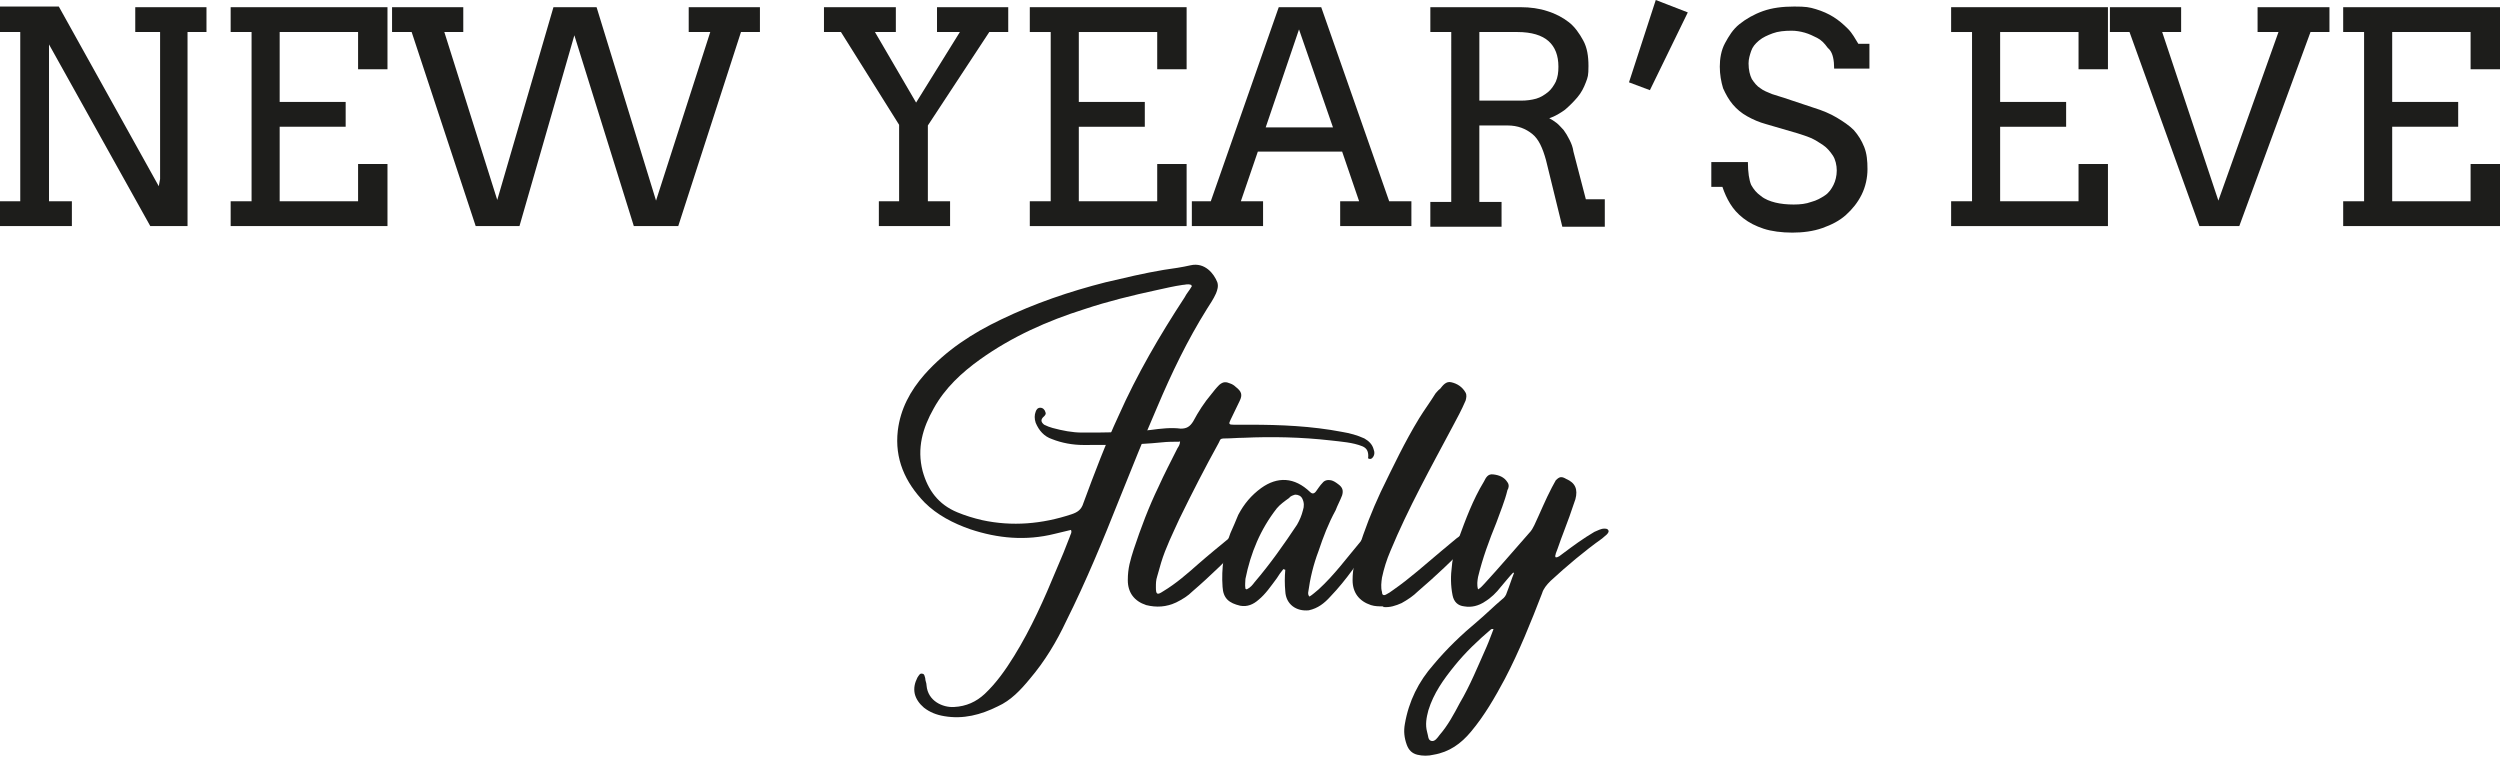
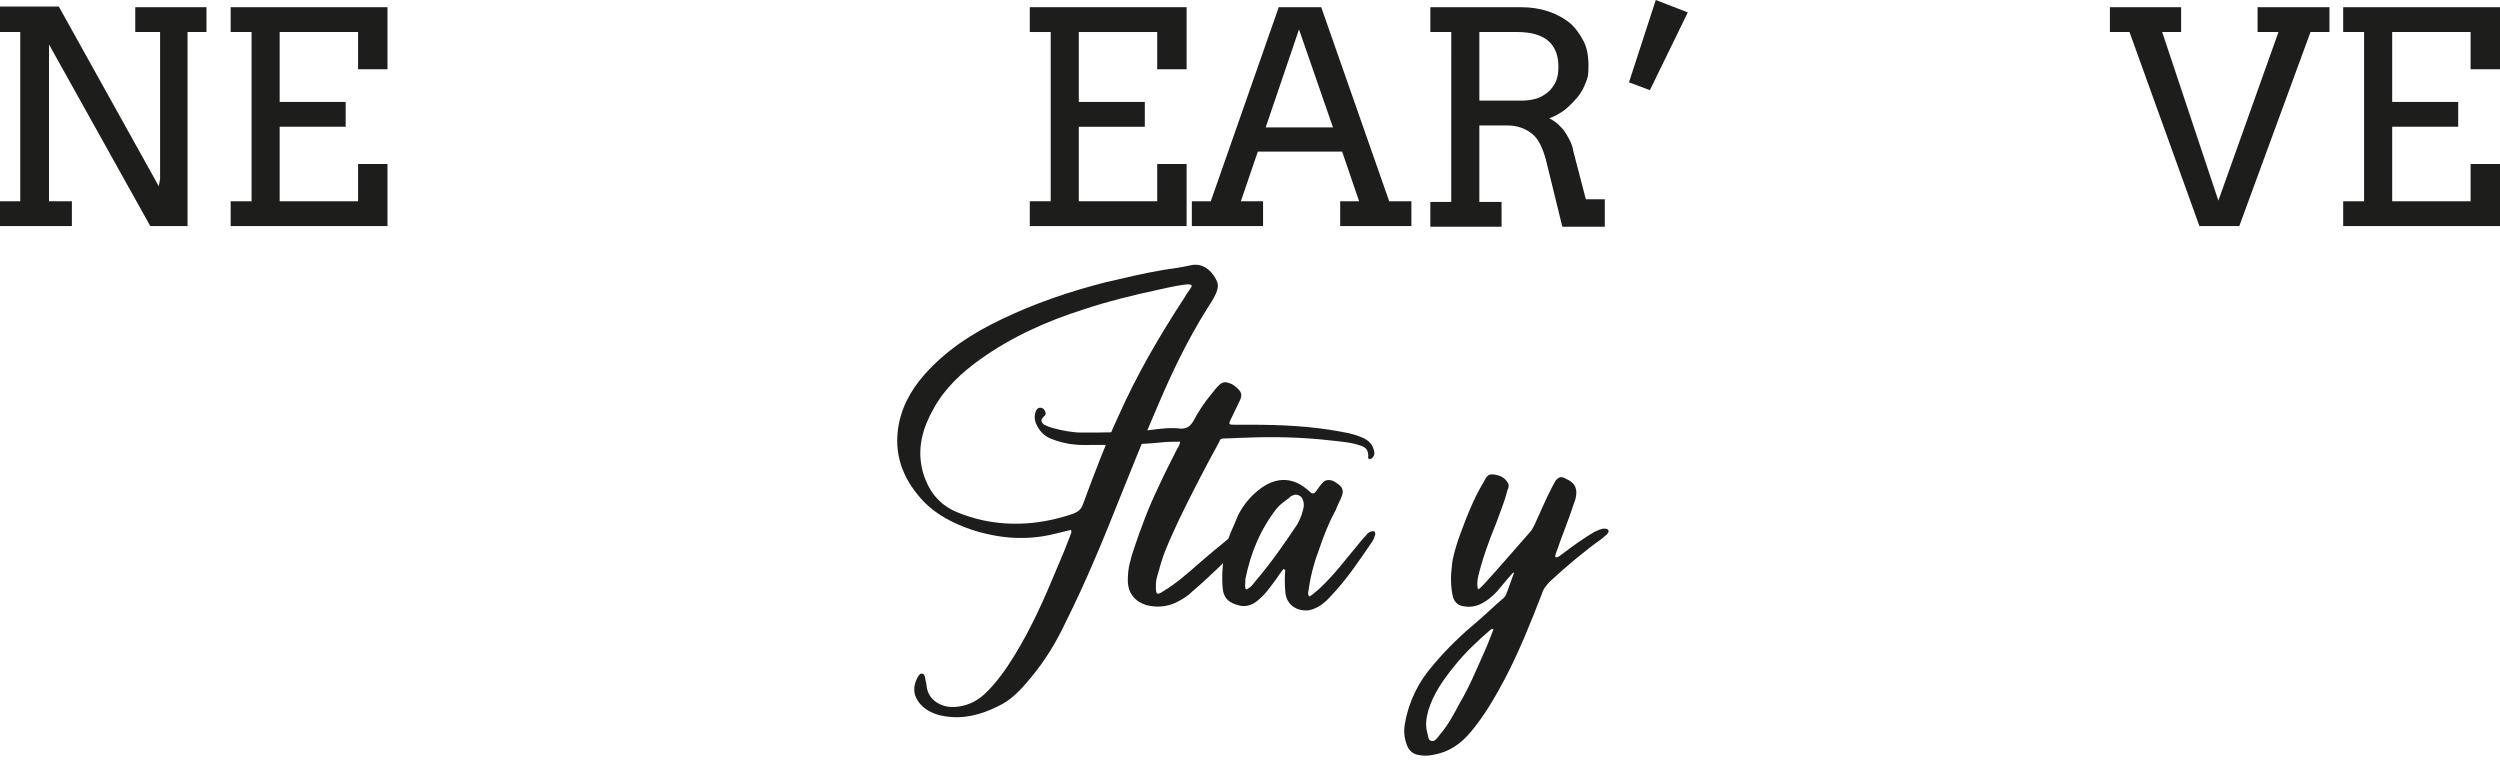
<svg xmlns="http://www.w3.org/2000/svg" version="1.1" viewBox="0 0 382.6 116.3">
  <defs>
    <style>
      .cls-1 {
        fill: #1d1d1b;
      }
    </style>
  </defs>
  <g>
    <g id="Livello_2">
      <path class="cls-1" d="M20.7,1.1h10.9v3.8h-2.9v29.7h-5.7L7.5,6.8v24h3.5v3.8H0v-3.8h3.1V4.9H0V1h9l15.3,27.5.2-1.1V4.9h-3.8V1.1h0Z" />
      <path class="cls-1" d="M35.3,1.1h24v9.5h-4.5v-5.7h-12v10.7h10.1v3.8h-10.1v11.4h12v-5.7h4.5v9.5h-24v-3.8h3.2V4.9h-3.2s0-3.8,0-3.8Z" />
-       <path class="cls-1" d="M105.4,1.1h10.9v3.8h-2.9l-9.6,29.7h-6.8l-9.1-29.2-8.4,29.2h-6.7l-9.8-29.7h-3V1.1h10.9v3.8h-2.9l8.1,25.7L84.7,1.1h6.6l9.1,29.6,8.3-25.8h-3.3V1.1Z" />
-       <path class="cls-1" d="M126.2,1.1h10.9v3.8h-3.2l6.3,10.8,6.7-10.8h-3.5V1.1h10.9v3.8h-2.9l-9.4,14.3v11.6h3.4v3.8h-10.9v-3.8h3.1v-11.7l-8.9-14.2h-2.6V1.1h0Z" />
      <path class="cls-1" d="M157.6,1.1h24v9.5h-4.5v-5.7h-12v10.7h10.1v3.8h-10.1v11.4h12v-5.7h4.5v9.5h-24v-3.8h3.2V4.9h-3.2V1.1Z" />
      <path class="cls-1" d="M205.2,30.8h2.8l-2.6-7.6h-12.9l-2.6,7.6h3.4v3.8h-10.9v-3.8h2.9l10.4-29.7h6.5l10.4,29.7h3.4v3.8h-10.9v-3.8h0ZM193.7,19.5h10.3l-5.2-15-5.1,15h0Z" />
      <path class="cls-1" d="M218.8,1.1h13.9c1.5,0,2.9.2,4.1.6,1.3.4,2.4,1,3.3,1.7s1.6,1.7,2.2,2.8.8,2.4.8,3.9-.1,1.7-.4,2.5-.7,1.6-1.3,2.3-1.2,1.3-1.9,1.9c-.7.5-1.5,1-2.4,1.3.4.2.7.4,1.1.7s.7.7,1.1,1.1c.3.4.6.9.9,1.5s.5,1.1.6,1.8l1.9,7.3h2.9v4.2s-6.5,0-6.5,0l-2.5-10.2c-.5-1.8-1.1-3.2-2.1-4s-2.2-1.3-3.8-1.3h-4.3v11.7h3.4v3.8h-10.9v-3.8h3.2V4.9h-3.2V1.1h0ZM226.4,4.9v10.5h6.4c.8,0,1.6-.1,2.3-.3s1.3-.6,1.8-1,.9-1,1.2-1.6c.3-.7.4-1.4.4-2.3,0-1.7-.5-3-1.5-3.9s-2.6-1.4-4.8-1.4h-5.9,0Z" />
      <path class="cls-1" d="M253.4,0l4.9,1.9-5.8,11.9-3.2-1.2L253.4,0h0Z" />
-       <path class="cls-1" d="M279.7,7.3c-.5-.7-1-1.2-1.6-1.5-.6-.3-1.2-.6-1.9-.8-.7-.2-1.4-.3-2-.3-1.1,0-2.1.1-2.9.4s-1.5.6-2.1,1.1-1,1-1.2,1.6-.4,1.2-.4,1.9c0,1,.2,1.8.5,2.4.4.6.8,1.1,1.3,1.4.5.4,1.1.6,1.8.9.6.2,1.3.4,1.9.6l4.5,1.5c1.3.4,2.5.9,3.5,1.5s1.9,1.2,2.6,1.9c.7.8,1.2,1.6,1.6,2.6.4,1,.5,2.1.5,3.4s-.3,2.7-.9,3.9-1.4,2.2-2.4,3.1c-1,.9-2.2,1.5-3.6,2s-3,.7-4.6.7-3.2-.2-4.4-.6-2.2-.9-3.1-1.6-1.5-1.4-2-2.2-.9-1.7-1.2-2.6h-1.7v-3.8h5.6c0,1.6.2,2.8.5,3.5.4.7.8,1.2,1.5,1.7.6.5,1.4.8,2.2,1s1.8.3,2.8.3,1.9-.1,2.7-.4c.8-.2,1.5-.6,2.1-1s1-1,1.3-1.6c.3-.6.5-1.4.5-2.2s-.2-1.7-.6-2.3c-.4-.6-.9-1.2-1.5-1.6-.6-.4-1.2-.8-1.9-1.1-.7-.3-1.4-.5-2-.7l-4.8-1.4c-1.1-.3-2-.7-2.9-1.2s-1.6-1.1-2.2-1.8c-.6-.7-1.1-1.6-1.5-2.5-.3-1-.5-2.1-.5-3.3s.2-2.5.8-3.6,1.2-2.1,2.2-2.9c1-.8,2.2-1.5,3.6-2s3-.7,4.8-.7,2.3.1,3.3.4,1.9.7,2.7,1.2c.8.5,1.5,1.1,2.2,1.8s1.1,1.5,1.6,2.3h1.7v3.8h-5.4c0-1.3-.2-2.3-.7-2.9h0Z" />
-       <path class="cls-1" d="M298.6,1.1h24v9.5h-4.5v-5.7h-12v10.7h10.1v3.8h-10.1v11.4h12v-5.7h4.5v9.5h-24v-3.8h3.2V4.9h-3.2V1.1Z" />
      <path class="cls-1" d="M345.6,1.1h10.9v3.8h-2.9l-10.9,29.7h-6.1l-10.7-29.7h-3V1.1h10.9v3.8h-2.9l8.6,25.8,9.2-25.8h-3.2V1.1h0Z" />
      <path class="cls-1" d="M358.6,1.1h24v9.5h-4.5v-5.7h-12v10.7h10.1v3.8h-10.1v11.4h12v-5.7h4.5v9.5h-24v-3.8h3.2V4.9h-3.2V1.1Z" />
      <path class="cls-1" d="M163.9,81.1c-.8.2-1.7.4-2.5.6-4.4,1.1-8.7.7-12.9-.7-2.6-.9-5.1-2.2-7-4.1-3-3.1-4.6-6.7-4.1-11,.4-3.3,1.9-6.1,4.1-8.6,3.3-3.7,7.3-6.3,11.7-8.4,5.2-2.5,10.5-4.3,16-5.7,3-.7,5.9-1.4,8.9-1.9,1.4-.2,2.8-.4,4.1-.7,2.2-.5,3.6,1.3,4.1,2.6.2.6,0,1.2-.2,1.7-.4.9-.9,1.6-1.4,2.4-3,4.8-5.4,9.8-7.6,15-2,4.6-3.9,9.4-5.8,14.1-2.5,6.3-5.1,12.6-8.1,18.6-1.5,3.2-3.3,6.2-5.6,8.9-1.4,1.7-2.9,3.3-4.9,4.2-2.6,1.3-5.3,2-8.2,1.5-1.2-.2-2.2-.6-3.1-1.3-.7-.6-1.2-1.3-1.4-2.1-.2-.9,0-1.7.4-2.5.2-.3.4-.7.7-.6.4,0,.4.4.5.7,0,.4.2.7.2,1.1.2,2.4,2.5,3.4,4.2,3.3,1.9-.1,3.4-.8,4.7-2,1.8-1.7,3.2-3.7,4.5-5.8,2.6-4.2,4.6-8.7,6.5-13.3.7-1.6,1.4-3.3,2-4.9.1-.4.4-.7.2-1.1h0ZM182.3,43.6c-.6-.2-.9,0-1.3,0-1.4.2-2.6.5-4,.8-3.7.8-7.4,1.7-11,2.9-5.7,1.8-11.1,4.2-16,7.7-2.8,2-5.4,4.4-7.1,7.5-1.7,3-2.6,6.1-1.7,9.6.8,2.9,2.4,5.1,5.3,6.3,1.2.5,2.5.9,3.8,1.2,4.6,1,9.2.6,13.7-.9.9-.3,1.5-.7,1.8-1.7,1.7-4.6,3.4-9.1,5.4-13.4,2.8-6.3,6.3-12.3,10.1-18.1.3-.6.7-1,1.1-1.7h0Z" />
      <path class="cls-1" d="M180.5,67.6c-.9,0-1.8,0-2.7.1-3.9.4-7.9.4-12,.4-1.6,0-3.3-.3-4.8-.9-1.2-.4-2-1.3-2.5-2.5-.2-.6-.2-1.2,0-1.7.1-.3.3-.6.7-.6s.7.3.8.7c.1.2,0,.4-.2.6-.6.5-.5.9,0,1.3.4.2.9.4,1.3.5,1.5.4,3,.7,4.5.7,3.5,0,7,0,10.5-.4,1.5-.2,3.1-.4,4.6-.2.9,0,1.4-.3,1.9-1.1.8-1.5,1.7-2.9,2.8-4.2.4-.5.7-.9,1.2-1.4.6-.5,1-.5,1.7-.2.3.1.6.3.8.5.9.7,1.1,1.2.6,2.2s-.9,1.9-1.4,2.9c-.3.6-.2.7.5.7.8,0,1.6,0,2.5,0,4.7,0,9.4.2,14.1,1.1,1.2.2,2.3.5,3.4,1,.7.4,1.2.9,1.4,1.6.2.5.2,1-.2,1.4-.1.1-.3.2-.5.1-.2,0-.1-.2-.1-.4,0-.7-.2-1.2-.9-1.5-1.5-.6-3.2-.7-4.9-.9-4.4-.5-8.9-.6-13.3-.4-.9,0-1.9.1-2.8.1s-.7.2-1,.7c-2.1,3.8-4.1,7.7-6,11.6-1,2.2-2.1,4.4-2.8,6.7-.2.7-.4,1.4-.6,2.1-.2.6-.2,1.1-.2,1.7,0,1.1.2,1.2,1.1.6,2-1.2,3.7-2.7,5.4-4.2,1.6-1.4,3.2-2.7,4.9-4.1.5-.4,1.1-.7,1.8-.9.3,0,.6-.2.9.1s0,.6-.1.9c-.1.2-.2.4-.4.6-2.6,2.6-5.2,5.2-8,7.6-.7.7-1.5,1.2-2.5,1.7-1.5.7-3,.8-4.6.4-1.8-.6-2.8-1.9-2.8-3.8s.4-3.1.9-4.7c1.1-3.3,2.3-6.5,3.8-9.6.9-2,1.9-3.9,2.9-5.9.2-.3.4-.6.4-1.1h0Z" />
      <path class="cls-1" d="M196.4,87.1c-.4.5-.7.9-1,1.4-.9,1.2-1.7,2.4-2.8,3.3-.8.7-1.7,1.1-2.8.9-1.7-.4-2.6-1.1-2.7-2.9-.2-2.8.2-5.6,1.2-8.2.4-.9.8-1.8,1.2-2.8.9-1.7,2-3,3.5-4.1,2.5-1.8,5.1-1.7,7.5.6.3.3.6.3.9-.1.3-.4.6-.9,1-1.3.3-.4.8-.5,1.3-.4.4.1.7.3,1.1.6.7.5.8,1,.6,1.7-.3.8-.7,1.5-1,2.3-1.1,2-1.9,4.1-2.6,6.2-.8,2.1-1.3,4.2-1.6,6.4,0,.2,0,.4.2.6.5-.3.9-.7,1.4-1.1,2.4-2.2,4.3-4.8,6.4-7.3.3-.4.6-.7.9-1,.1-.2.3-.4.6-.5.2-.1.5-.2.7,0,.1.2.1.4,0,.6-.1.3-.2.6-.4.9-2,2.9-3.9,5.8-6.4,8.4-.9,1-1.9,1.8-3.3,2.1-1.9.2-3.5-.9-3.6-2.9-.1-1.1-.1-2.2,0-3.3h0ZM190.8,90.2c.6-.3.9-.7,1.2-1.1,2.4-2.8,4.5-5.8,6.5-8.8.4-.7.7-1.4.9-2.2.2-.6.2-1.2-.1-1.8-.2-.4-.6-.6-1.1-.6-.3.1-.7.2-.9.5-.7.5-1.4,1-1.9,1.6-2.5,3.2-4,6.8-4.8,10.8,0,.4-.1.9,0,1.5h0Z" />
-       <path class="cls-1" d="M211.7,92.8c-.6,0-1.3,0-1.9-.2-1.8-.6-2.8-1.9-2.8-3.8s.4-3.1.9-4.7c.9-3,2.1-6,3.4-8.8,1.9-3.9,3.7-7.7,5.9-11.3.8-1.3,1.7-2.5,2.5-3.8.2-.2.4-.5.7-.7.4-.5.9-1.2,1.7-1,.9.2,1.7.7,2.2,1.6.2.4.1.8,0,1.2-.6,1.4-1.3,2.7-2,4-3.3,6.2-6.8,12.5-9.5,19-.6,1.4-1,2.7-1.3,4.1-.1.7-.2,1.5,0,2.2,0,.4.2.6.6.4.4-.2.7-.4,1.1-.7,2.6-1.8,4.9-3.9,7.3-5.9.8-.7,1.6-1.3,2.4-2,.5-.4,1.1-.7,1.7-.9.3,0,.6-.2.8.1.3.3.1.6,0,.9-.2.2-.4.4-.6.7-2.5,2.5-5.1,5-7.8,7.3-.7.7-1.6,1.3-2.5,1.8-.9.4-1.8.7-2.8.6h0Z" />
      <path class="cls-1" d="M231.7,87.5c-.7.7-1.3,1.5-2,2.3-.7.9-1.5,1.7-2.5,2.3-.9.6-2,.9-3.1.7-1-.1-1.6-.7-1.8-1.7-.3-1.5-.3-3-.1-4.5.1-1.4.6-2.8,1-4.1,1.1-3,2.2-6,3.9-8.8.3-.6.6-1.2,1.4-1.1.9.1,1.7.4,2.2,1.2.3.4.2.9,0,1.2-.4,1.7-1.1,3.3-1.7,5-1.1,2.7-2.1,5.4-2.8,8.3-.1.6-.2,1.2,0,1.9.4-.2.7-.6,1-.9,2.3-2.5,4.5-5.1,6.8-7.7.4-.4.6-.8.8-1.2.9-1.9,1.7-3.9,2.7-5.8.2-.4.4-.7.6-1.1.6-.6.9-.6,1.6-.2,1.4.6,1.8,1.6,1.4,3.1-.6,1.8-1.2,3.5-1.9,5.3-.4,1-.7,2-1.1,3,0,.2-.2.4,0,.6.4,0,.7-.3,1.1-.6,1.6-1.2,3.1-2.3,4.8-3.3.5-.2,1-.5,1.5-.5.2,0,.5,0,.6.2.2.2,0,.5-.2.7-.2.2-.5.4-.7.6-2.8,2-5.4,4.2-7.9,6.5-.6.6-1.1,1.2-1.3,1.9-1.7,4.4-3.5,8.9-5.7,13.1-1.5,2.8-3.1,5.6-5.2,8.1-1.5,1.8-3.3,3.1-5.7,3.5-.8.2-1.7.2-2.5,0-.8-.2-1.3-.7-1.6-1.5-.4-1.1-.5-2.1-.3-3.2.6-3.5,2.1-6.5,4.4-9.1,2-2.4,4.3-4.6,6.7-6.6,1.3-1.1,2.5-2.3,3.8-3.4.3-.2.6-.6.7-1,.4-1,.7-2,1.1-3,0,0-.1-.1-.2-.1h0ZM228.6,96.3c-.2-.1-.3,0-.4,0-2,1.7-3.9,3.5-5.6,5.6-1.7,2.1-3.2,4.2-4,6.8-.3,1.1-.5,2.2-.2,3.3.2.6.1,1.3.7,1.4.5.1.9-.5,1.2-.9,1.3-1.5,2.2-3.2,3.1-4.9,1.6-2.7,2.8-5.7,4.1-8.6.4-.9.7-1.8,1.1-2.8Z" />
    </g>
  </g>
</svg>